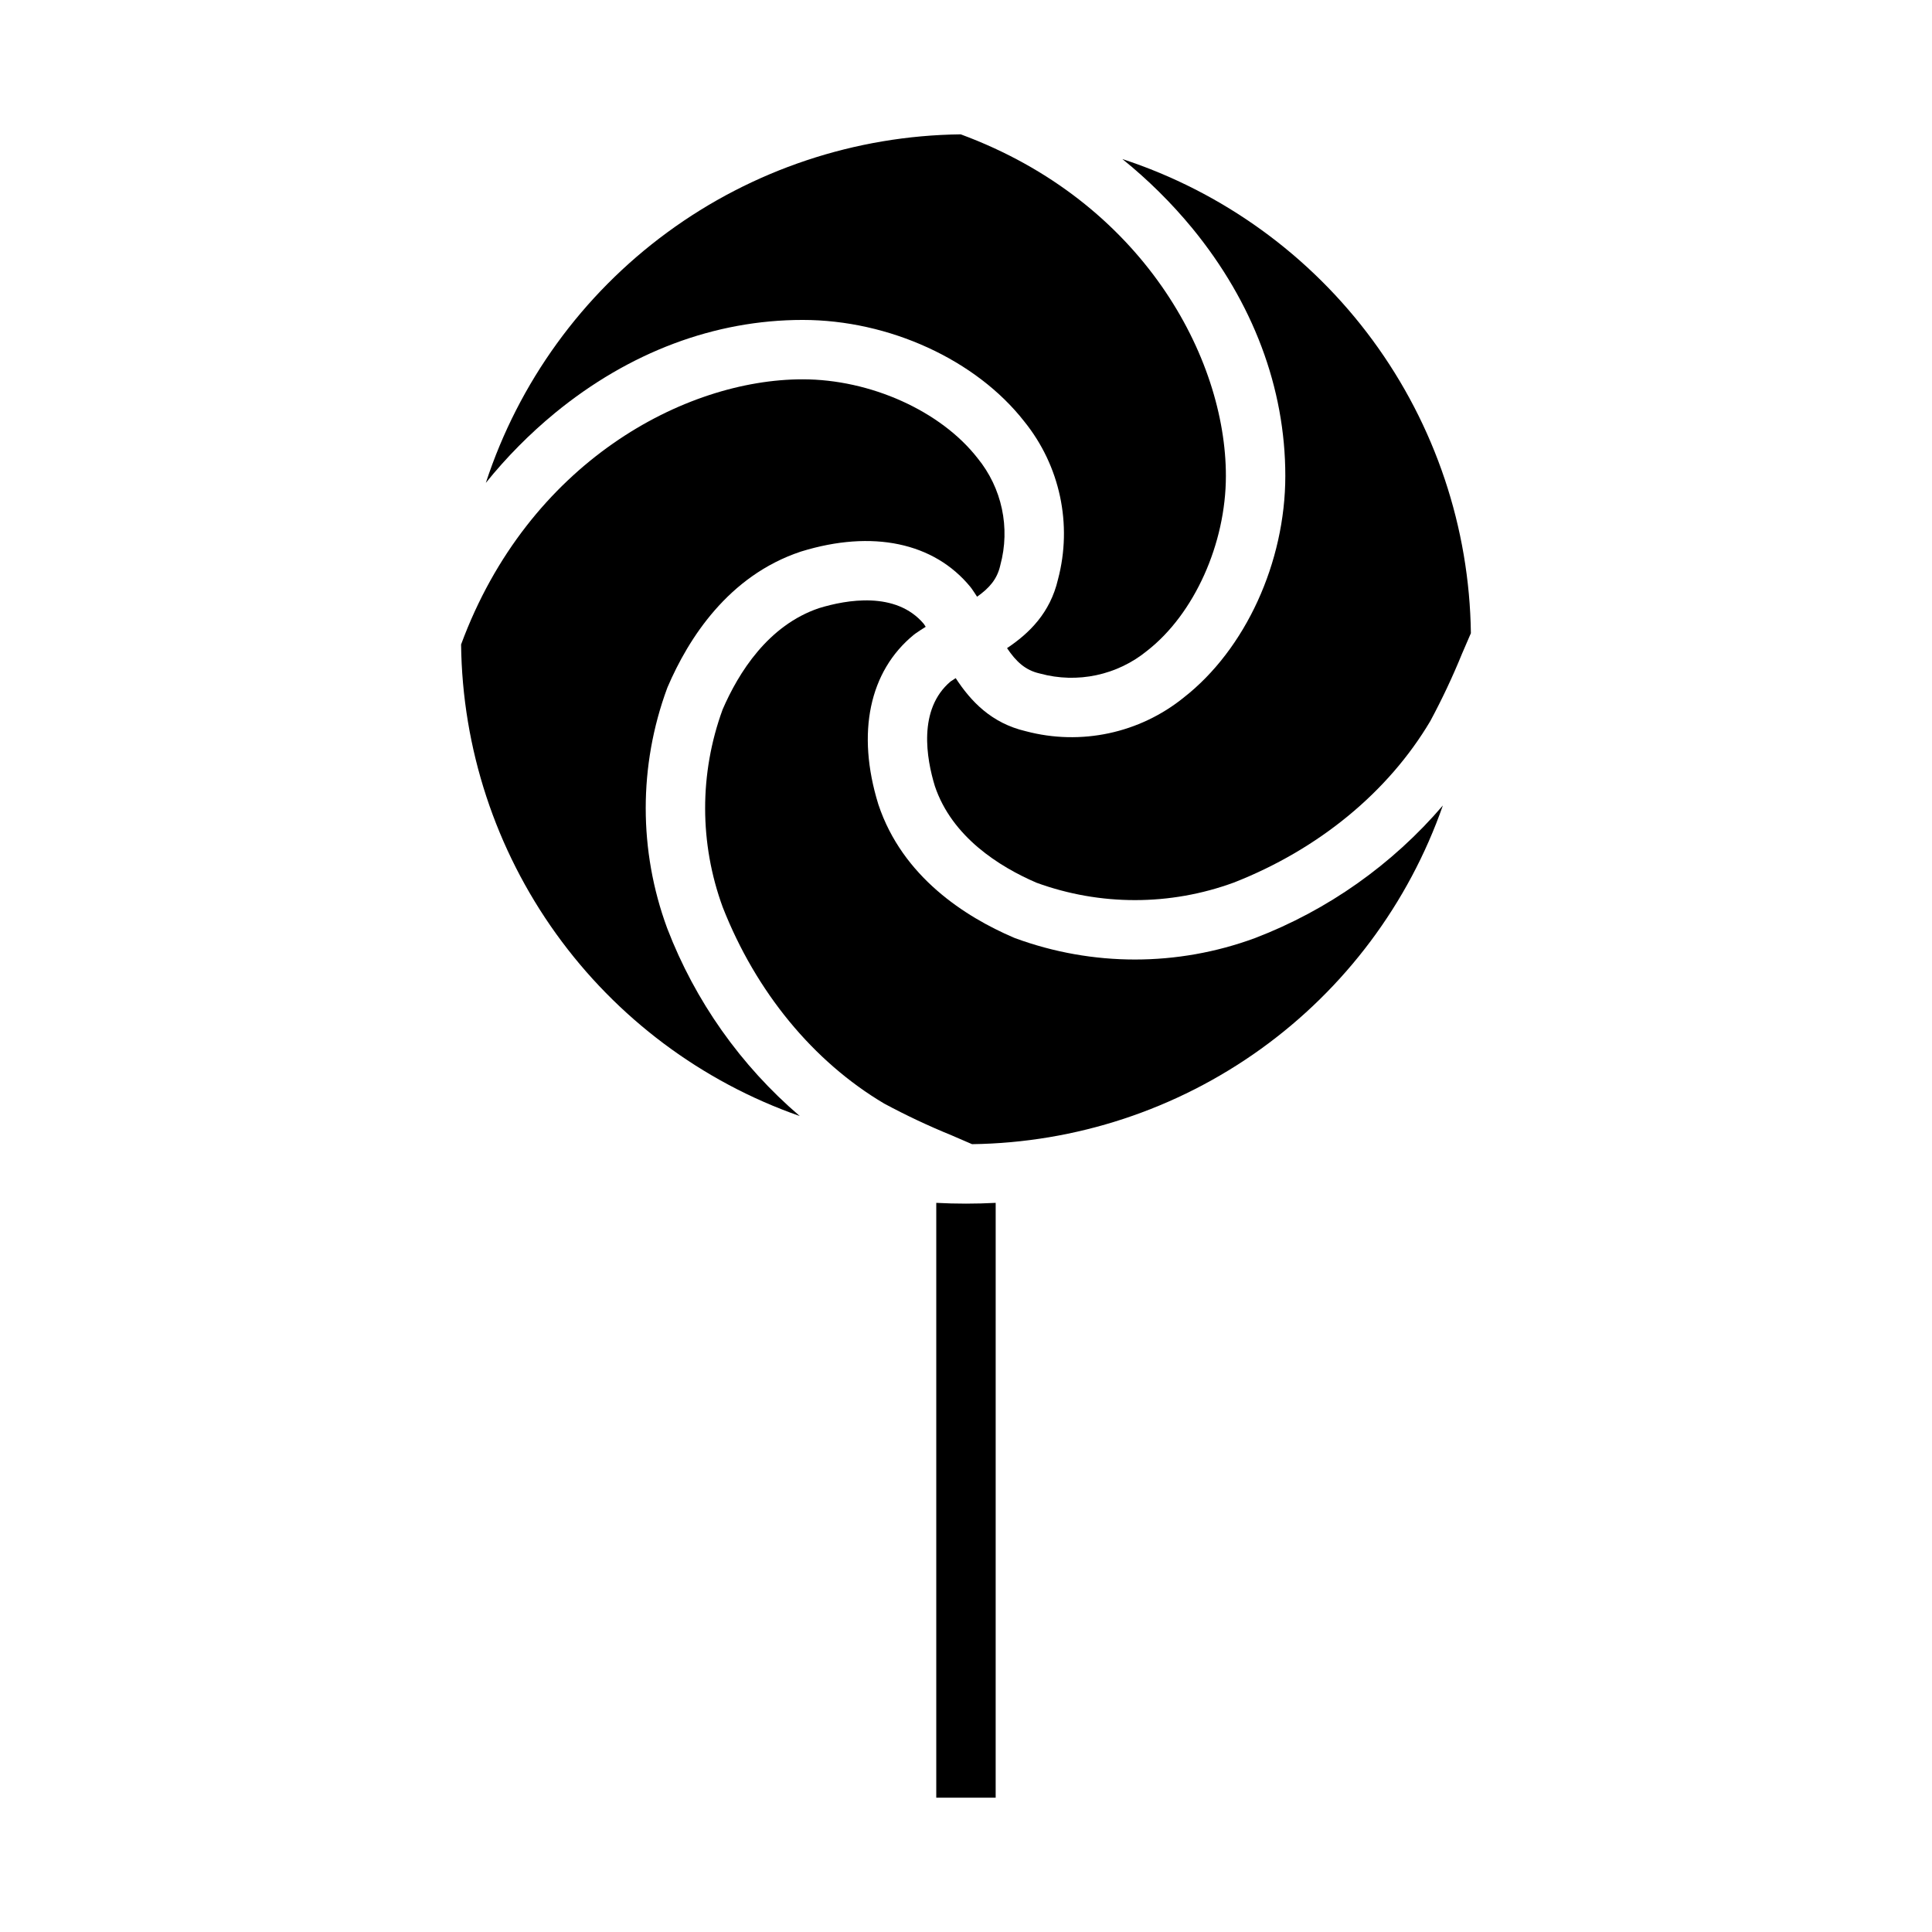
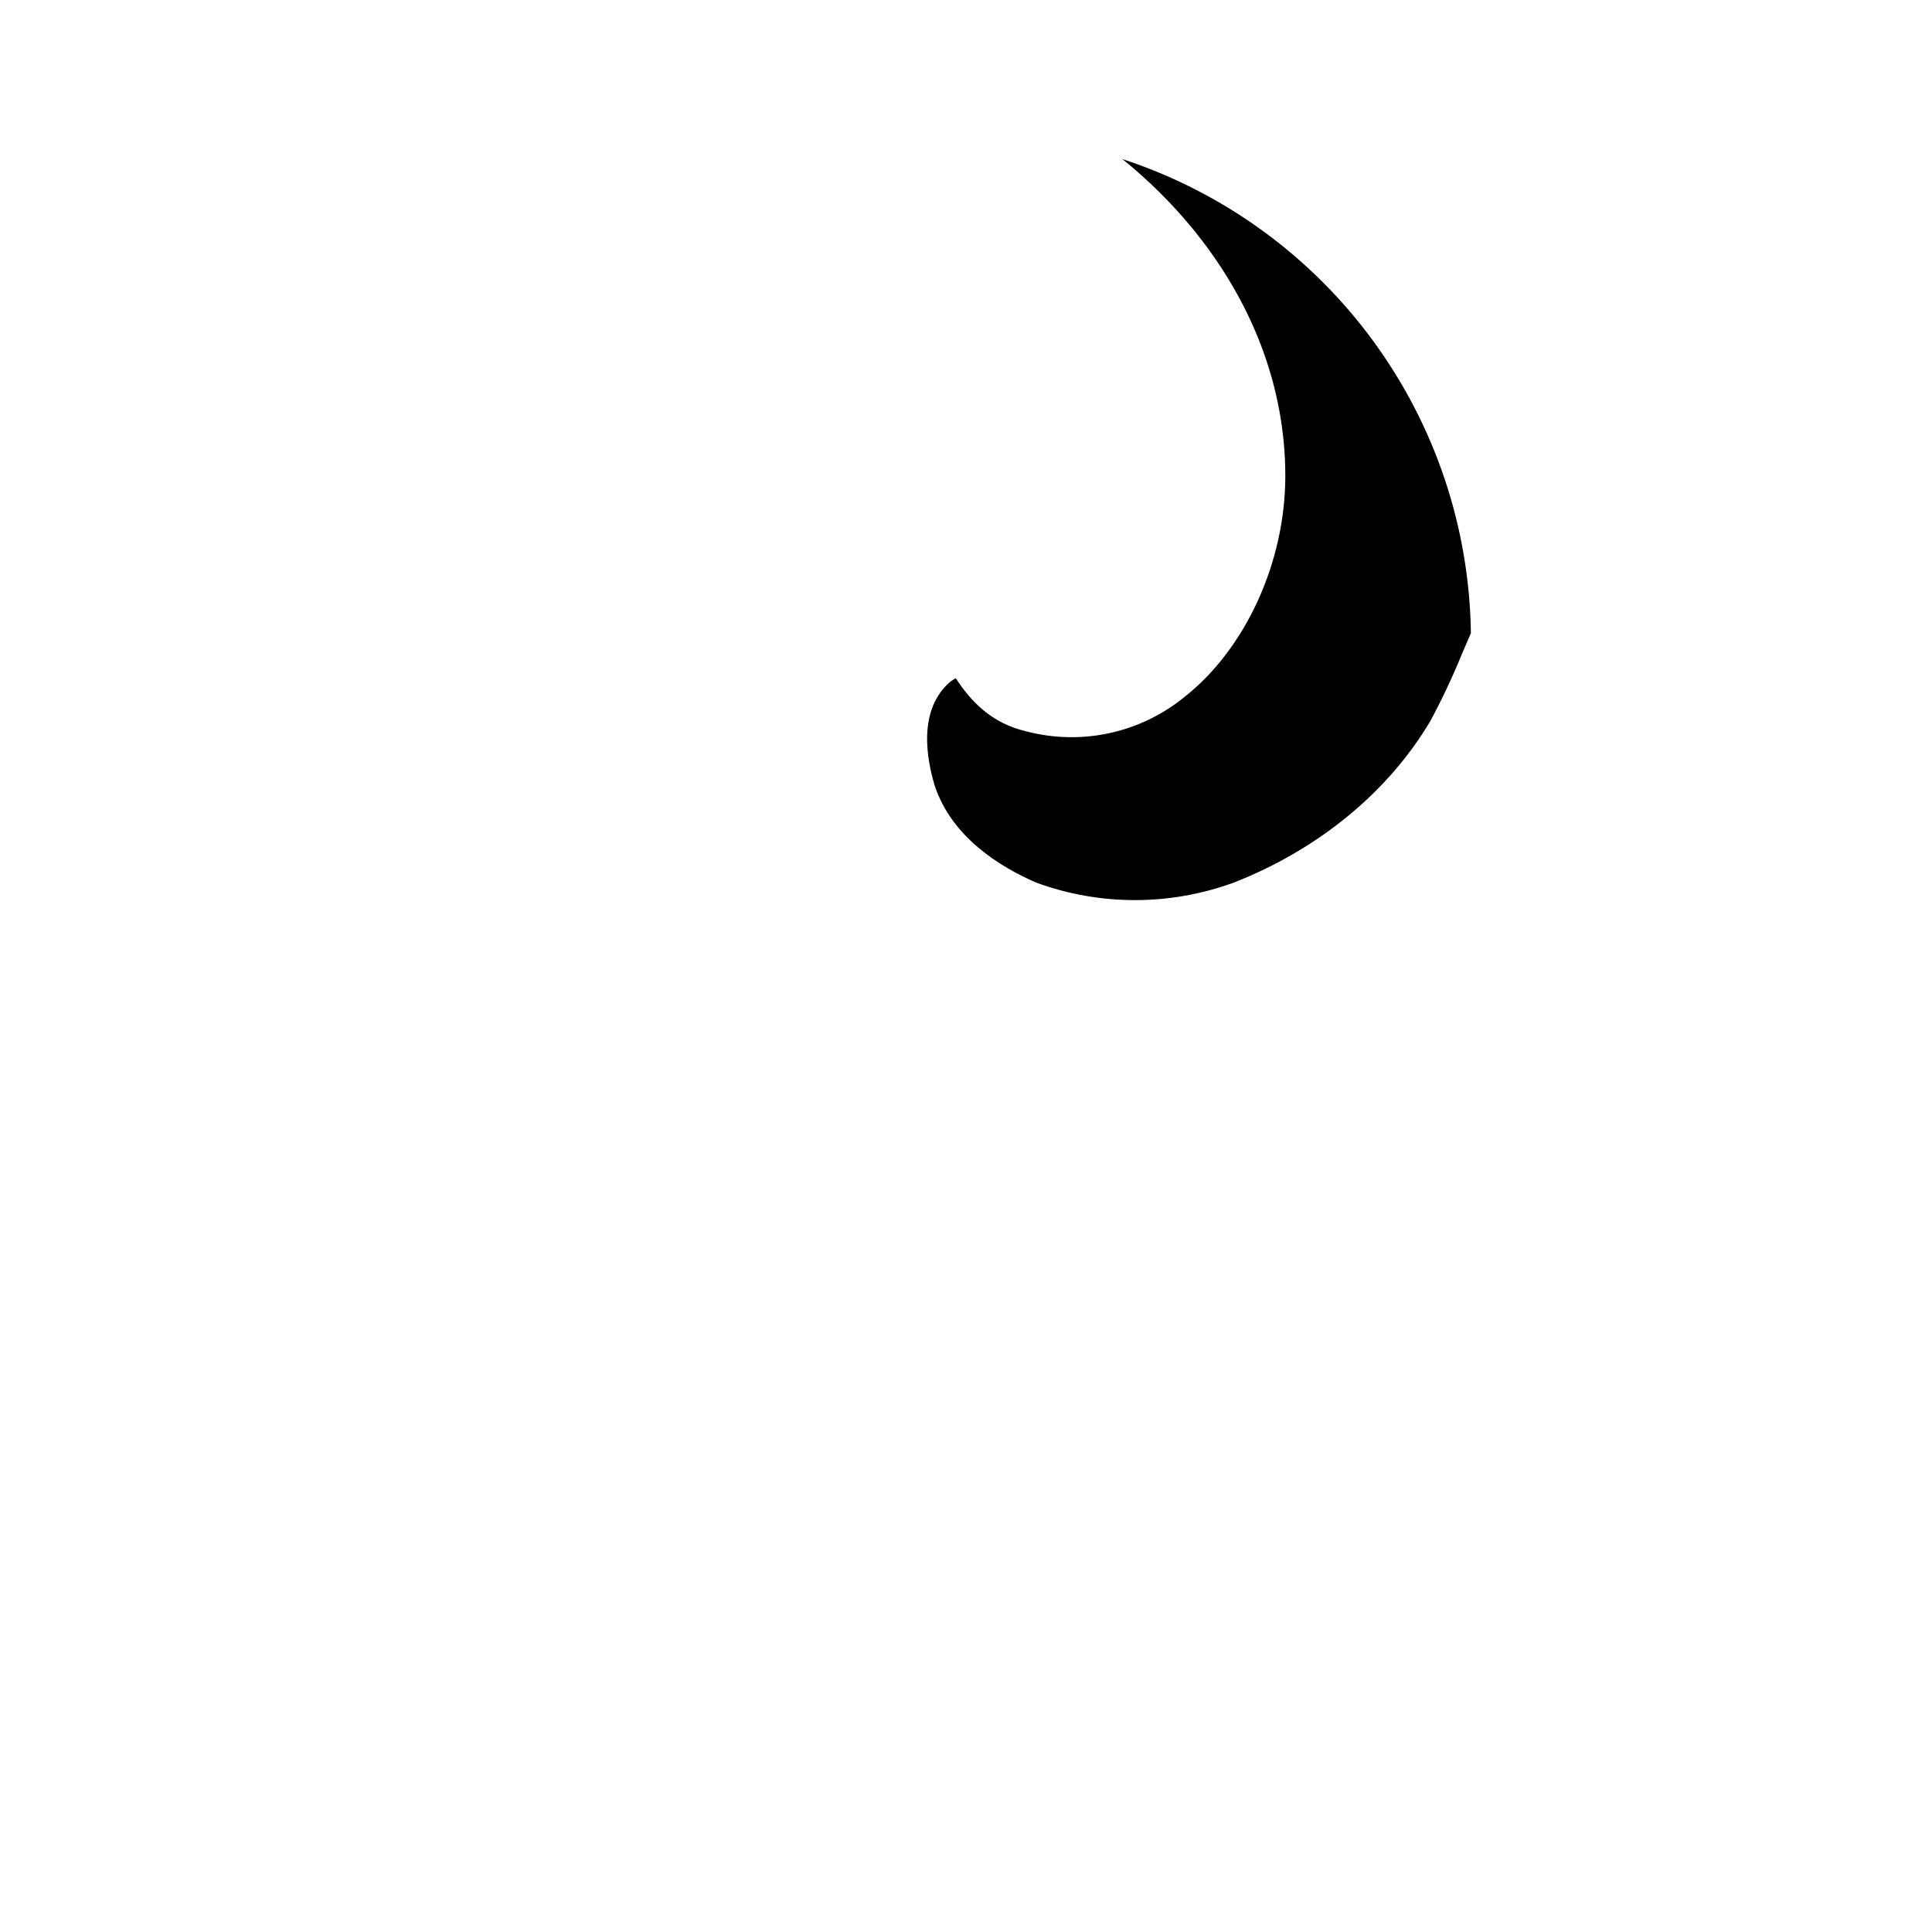
<svg xmlns="http://www.w3.org/2000/svg" fill="#000000" width="800px" height="800px" version="1.1" viewBox="144 144 512 512">
  <g>
    <path d="m441.45 186.16c6.777 5.465 12.977 11.602 18.512 18.316 16.133 19.68 24.66 42.371 24.66 65.633 0 22.918-10.566 45.977-26.918 58.746h0.004c-11.727 9.477-27.27 12.793-41.84 8.93-9.172-2.141-14.605-7.961-18.598-14.07-0.461 0.297-0.922 0.586-1.359 0.887-8.719 7.379-6.379 20.48-4.16 27.73 4.539 13.492 17.09 21.352 26.906 25.59h-0.004c16.906 6.172 35.453 6.156 52.348-0.039 22.426-8.793 40.906-23.988 52.055-42.805 3.113-5.797 5.922-11.754 8.402-17.848 0.758-1.777 1.539-3.586 2.344-5.426v0.004c-0.367-27.961-9.469-55.102-26.027-77.633-16.559-22.531-39.75-39.316-66.324-48.016z" />
-     <path d="m476.67 392.57-0.148 0.055c-20.492 7.543-43.004 7.543-63.5 0-0.129-0.047-0.254-0.098-0.379-0.152-12.828-5.5-29.465-16.078-35.855-35.25-0.02-0.059-0.039-0.117-0.055-0.176-5.797-18.836-2.363-35.172 9.426-44.816 0.152-0.125 0.309-0.246 0.469-0.355 0.891-0.625 1.793-1.203 2.695-1.766-0.172-0.266-0.34-0.535-0.52-0.793-7.379-8.719-20.477-6.375-27.73-4.16-13.492 4.539-21.352 17.09-25.59 26.906h0.004c-6.172 16.906-6.156 35.453 0.043 52.352 8.793 22.426 23.988 40.906 42.805 52.055l-0.004-0.004c5.797 3.117 11.754 5.922 17.848 8.406 1.777 0.758 3.586 1.539 5.426 2.344h-0.004c27.492-0.363 54.207-9.168 76.527-25.223 22.32-16.055 39.164-38.582 48.246-64.531-13.391 15.652-30.473 27.723-49.703 35.109z" />
-     <path d="m320.84 390.07c-0.02-0.051-0.039-0.098-0.055-0.148v0.004c-7.547-20.496-7.547-43.008 0-63.5 0.047-0.129 0.098-0.254 0.152-0.379 5.5-12.828 16.078-29.465 35.25-35.855l0.176-0.055c18.84-5.797 35.172-2.363 44.816 9.426 0.125 0.152 0.242 0.309 0.355 0.469 0.492 0.699 0.949 1.398 1.398 2.106 3.285-2.309 5.312-4.68 6.129-8.215 0.012-0.047 0.023-0.094 0.035-0.141h-0.004c2.699-9.887 0.441-20.469-6.051-28.395-9.746-12.48-28.363-20.863-46.336-20.863-31.246 0-72.695 22.012-90.512 70.273v-0.004c0.32 27.527 9.105 54.289 25.164 76.648 16.059 22.359 38.609 39.234 64.594 48.328-15.656-13.387-27.727-30.469-35.113-49.699z" />
-     <path d="m392.12 462.77v157.64h15.742l0.004-157.64c-2.609 0.137-5.231 0.203-7.871 0.207-2.641 0-5.266-0.07-7.875-0.207z" />
-     <path d="m291.07 253.45c19.68-16.137 42.367-24.664 65.633-24.664 22.918 0 45.977 10.566 58.746 26.918 9.473 11.727 12.793 27.266 8.93 41.84-2.074 8.887-7.602 14.27-13.504 18.219 2.434 3.617 4.867 5.844 8.605 6.703l0.141 0.035c9.887 2.699 20.469 0.445 28.395-6.051 12.477-9.742 20.859-28.363 20.859-46.336 0-31.246-22.012-72.695-70.27-90.512-27.992 0.328-55.184 9.41-77.754 25.973-22.574 16.562-39.391 39.777-48.098 66.387 5.461-6.777 11.598-12.98 18.316-18.512z" />
  </g>
</svg>